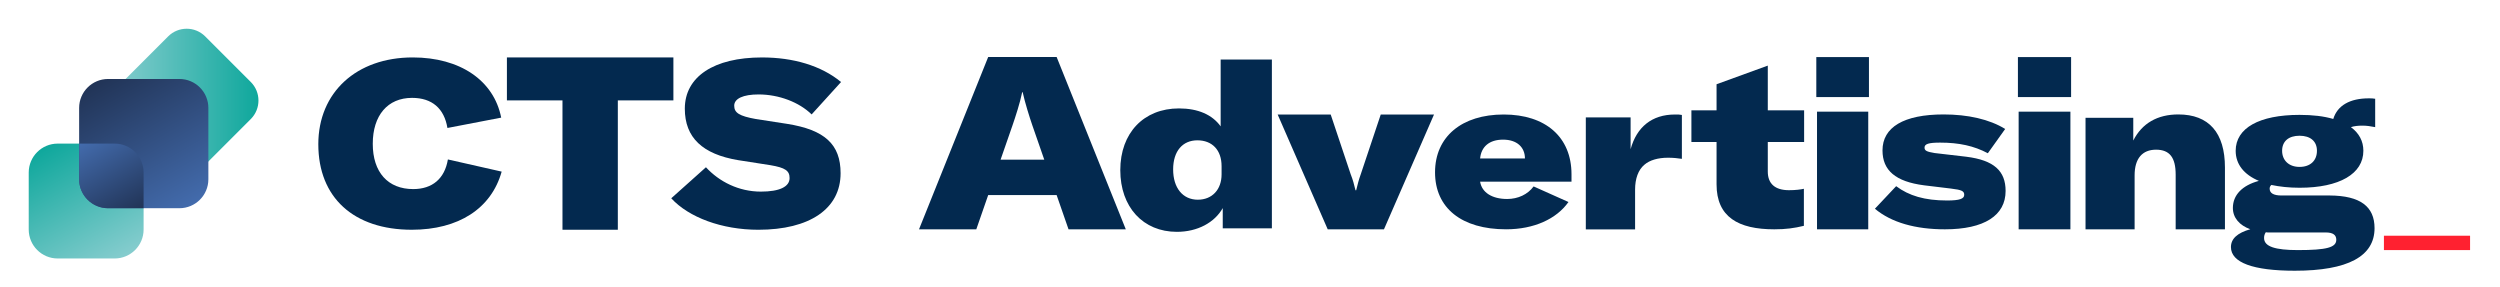
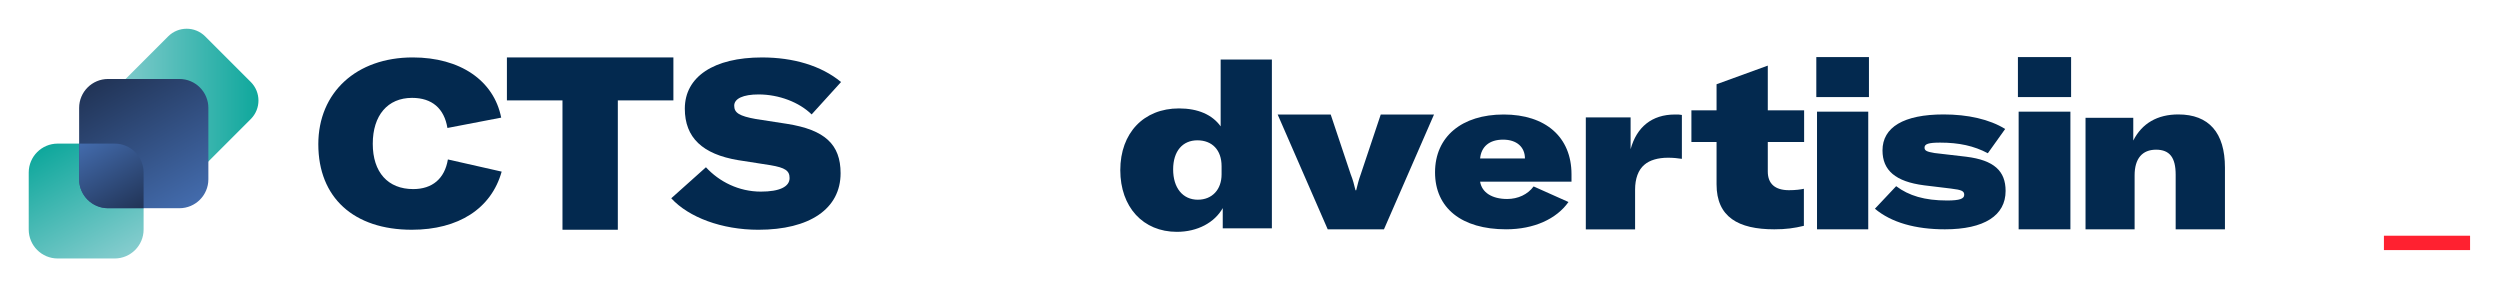
<svg xmlns="http://www.w3.org/2000/svg" width="1384" height="159" viewBox="0 0 1384 159" fill="none">
  <path d="M176.216 79.877C176.216 51.132 197.333 31.795 228.49 31.795C254.691 31.795 273.389 44.514 277.463 65.119L247.694 70.847C245.913 60.036 239.175 54.182 228.112 54.182C214.629 54.182 206.363 63.85 206.363 79.618C206.363 95.386 214.756 104.675 228.75 104.675C239.308 104.675 246.172 98.947 247.953 88.27L277.722 95.007C271.994 115.487 253.807 127.188 227.993 127.188C195.812 127.188 176.223 109.38 176.223 79.87L176.216 79.877Z" fill="#03294F" />
  <path d="M372.792 31.795V55.577H342.028V127.188H311.39V55.577H280.625V31.795H372.792Z" fill="#03294F" />
  <path d="M371.607 109.765L390.811 92.595C398.193 100.609 409.004 106.078 421.211 106.078C431.51 106.078 437.112 103.406 437.112 98.576C437.112 94.502 434.693 92.848 426.553 91.452L408.626 88.655C388.911 85.353 379.116 76.189 379.116 60.162C379.116 42.487 395.144 31.802 421.849 31.802C439.019 31.802 454.541 36.254 465.605 45.411L449.325 63.345C442.454 56.607 431.258 52.282 419.942 52.282C411.416 52.282 406.459 54.574 406.459 58.514C406.459 62.455 409.257 64.236 418.413 65.89L435.717 68.561C456.575 71.871 465.352 79.884 465.352 95.904C465.352 115.62 448.182 127.195 419.815 127.195C399.596 127.195 381.283 120.324 371.607 109.772V109.765Z" fill="#03294F" />
  <path fill-rule="evenodd" clip-rule="evenodd" d="M1367.43 138.448H1319.74V130.497H1367.43V138.448Z" fill="#FF2130" />
-   <path d="M591.538 126.949L584.955 108.005H547.06L540.477 126.949H508.766L547.06 31.557H584.955L623.242 126.949H591.538ZM553.917 88.388H578.105L571.522 69.445C569.909 64.74 567.49 57.084 566.144 51.033H565.878C564.665 57.077 562.12 64.74 560.507 69.445L553.924 88.388H553.917Z" fill="#03294F" />
  <path d="M620.192 94.186C620.192 73.56 633.212 60.021 652.675 60.021C663.247 60.021 671.114 63.506 675.755 69.949V32.952H704.115V126.416H676.912V115.199C672.404 123.191 662.988 128.344 651.518 128.344C632.826 128.344 620.192 114.68 620.192 94.179V94.186ZM676.267 96.507V91.992C676.267 82.969 670.981 77.682 662.862 77.682C654.743 77.682 649.45 83.614 649.45 93.801C649.45 103.988 654.736 110.557 663.121 110.557C670.981 110.557 676.267 105.018 676.267 96.507Z" fill="#03294F" />
  <path d="M735.02 126.949L707.312 63.394H736.675L747.731 96.444C749 99.62 749.638 102.165 750.403 105.341H750.781C751.545 102.165 752.183 99.62 753.326 96.444L764.383 63.394H793.871L766.163 126.949H735.027H735.02Z" fill="#03294F" />
  <path d="M869.99 100.566H819.384C820.344 106.561 825.981 110.158 834.373 110.158C840.368 110.158 845.766 107.641 849.006 103.203L868.307 111.833C861.71 121.186 849.237 126.942 833.771 126.942C809.19 126.942 794.438 115.192 794.438 95.406C794.438 75.621 809.309 63.387 832.452 63.387C855.596 63.387 869.983 75.859 869.983 96.486V100.566H869.99ZM844.21 87.736C844.21 81.503 839.772 77.304 832.102 77.304C824.432 77.304 819.994 81.258 819.391 87.736H844.217H844.21Z" fill="#03294F" />
  <path d="M902.703 82.611C906.055 70.335 914.482 63.394 927.249 63.394C929.107 63.394 929.976 63.394 931.091 63.639V87.933C928.609 87.561 926.254 87.316 923.407 87.316C917.826 87.316 913.241 88.683 910.388 91.158C906.917 94.011 905.185 98.968 905.185 104.921V126.984H877.905V65.007H902.703V82.611Z" fill="#03294F" />
  <path d="M936.363 78.608V61.073H950.287V46.638L978.647 36.324V61.073H998.762V78.608H978.647V94.979C978.647 101.681 982.643 105.292 990.376 105.292C994.113 105.292 996.82 104.906 998.629 104.514V125.014C993.342 126.304 988.708 126.949 982.258 126.949C962.276 126.949 950.287 120.114 950.287 102.067V78.608H936.363Z" fill="#03294F" />
  <path d="M1005.51 53.74V31.599H1034.65V53.74H1005.51ZM1005.9 126.949V61.816H1034.26V126.949H1005.9Z" fill="#03294F" />
  <path d="M1037.95 115.549L1049.71 103.07C1056.79 108.349 1065.43 110.992 1077.91 110.992C1084.87 110.992 1087.39 110.032 1087.39 107.872C1087.39 105.832 1086.18 105.11 1080.07 104.395L1065.19 102.593C1049.35 100.553 1042.15 94.313 1042.15 83.27C1042.15 70.433 1053.91 63.352 1075.99 63.352C1089.31 63.352 1101.31 65.995 1110.06 71.394L1100.47 84.834C1092.79 80.754 1084.51 78.952 1074.07 78.952C1067.71 78.952 1065.42 79.674 1065.42 81.714C1065.42 83.397 1066.63 83.993 1070.95 84.715L1088.46 86.755C1103.94 88.676 1110.3 94.677 1110.3 105.713C1110.3 119.272 1098.54 126.949 1076.7 126.949C1060.51 126.949 1047.07 123.227 1037.94 115.549H1037.95Z" fill="#03294F" />
  <path d="M1117.12 53.74V31.599H1146.56V53.74H1117.12ZM1117.52 126.949V61.816H1146.18V126.949H1117.52Z" fill="#03294F" />
  <path d="M1154.55 126.949V65.203H1180.98V77.802C1185.8 68.295 1194.31 63.352 1205.92 63.352C1222.84 63.352 1231.73 73.476 1231.73 92.742V126.949H1204.45V96.697C1204.45 87.19 1201.11 82.864 1193.58 82.864C1186.05 82.864 1181.72 87.68 1181.72 97.061V126.942H1154.55V126.949Z" fill="#03294F" />
-   <path d="M1314.91 70.384C1312.42 69.907 1310.27 69.55 1307.89 69.55C1305.39 69.55 1303.25 69.788 1301.46 70.384C1305.98 73.714 1308.36 78.117 1308.36 83.474C1308.36 96.206 1295.15 103.939 1273.02 103.939C1267.19 103.939 1261.95 103.343 1257.44 102.39C1256.84 102.866 1256.48 103.574 1256.48 104.416C1256.48 106.912 1258.63 108.223 1263.02 108.223H1289.8C1306.58 108.342 1314.55 114.287 1314.55 126.311C1314.55 141.904 1299.79 149.876 1270.39 149.876C1247.3 149.876 1235.05 145.353 1235.05 136.786C1235.05 132.145 1238.62 128.934 1245.76 126.907C1239.81 124.762 1236.12 120.597 1236.12 115.129C1236.12 107.991 1241.24 102.635 1250.52 100.132C1242.31 96.683 1237.67 90.969 1237.67 83.474C1237.67 70.861 1250.76 63.597 1273.01 63.597C1280.28 63.597 1286.46 64.312 1291.7 65.862C1293.96 58.367 1300.98 54.441 1311.33 54.441C1312.64 54.441 1313.71 54.441 1314.9 54.679V70.384H1314.91ZM1256.36 128.695C1255.65 128.695 1254.93 128.695 1254.34 128.576C1253.63 129.649 1253.39 130.602 1253.39 131.787C1253.39 136.548 1259.69 138.448 1272.07 138.448C1288.02 138.448 1293.37 137.017 1293.37 132.734C1293.37 130.111 1291.59 128.688 1287.54 128.688H1256.36V128.695ZM1282.66 83.474C1282.66 78.237 1279.09 75.145 1273.02 75.145C1266.95 75.145 1263.38 78.237 1263.38 83.474C1263.38 88.711 1267.07 92.399 1273.02 92.399C1278.97 92.399 1282.66 88.949 1282.66 83.474Z" fill="#03294F" />
  <path d="M63.465 79.499H31.936C23.08 79.499 15.901 86.677 15.901 95.533V127.062C15.901 135.917 23.08 143.096 31.936 143.096H63.465C72.32 143.096 79.499 135.917 79.499 127.062V95.533C79.499 86.677 72.32 79.499 63.465 79.499Z" fill="url(#paint0_linear_730_16399)" />
  <path d="M93.081 20.155L67.842 45.394C62.177 51.059 62.177 60.243 67.842 65.908L93.081 91.147C98.746 96.812 107.931 96.812 113.596 91.147L138.835 65.908C144.5 60.243 144.5 51.059 138.835 45.394L113.596 20.155C107.931 14.49 98.746 14.49 93.081 20.155Z" fill="url(#paint1_linear_730_16399)" />
  <path d="M99.319 43.721H59.84C50.984 43.721 43.806 50.9 43.806 59.755V99.235C43.806 108.09 50.984 115.269 59.84 115.269H99.319C108.175 115.269 115.354 108.09 115.354 99.235V59.755C115.354 50.9 108.175 43.721 99.319 43.721Z" fill="url(#paint2_linear_730_16399)" />
  <path d="M63.458 79.499H43.806V99.235C43.806 108.09 50.985 115.269 59.84 115.269H79.492V95.533C79.492 86.678 72.313 79.499 63.458 79.499Z" fill="url(#paint3_linear_730_16399)" />
  <defs>
    <linearGradient id="paint0_linear_730_16399" x1="24.483" y1="71.092" x2="70.952" y2="151.572" gradientUnits="userSpaceOnUse">
      <stop stop-color="#00A396" />
      <stop offset="1" stop-color="#94D1D4" />
    </linearGradient>
    <linearGradient id="paint1_linear_730_16399" x1="54.233" y1="55.649" x2="152.557" y2="55.649" gradientUnits="userSpaceOnUse">
      <stop stop-color="#94D1D4" />
      <stop offset="1" stop-color="#00A396" />
    </linearGradient>
    <linearGradient id="paint2_linear_730_16399" x1="53.011" y1="33.485" x2="106.197" y2="125.596" gradientUnits="userSpaceOnUse">
      <stop stop-color="#1D2D4C" />
      <stop offset="1" stop-color="#4772B7" />
    </linearGradient>
    <linearGradient id="paint3_linear_730_16399" x1="46.568" y1="71.26" x2="76.765" y2="123.556" gradientUnits="userSpaceOnUse">
      <stop stop-color="#4772B7" />
      <stop offset="1" stop-color="#1D2D4C" />
    </linearGradient>
  </defs>
</svg>